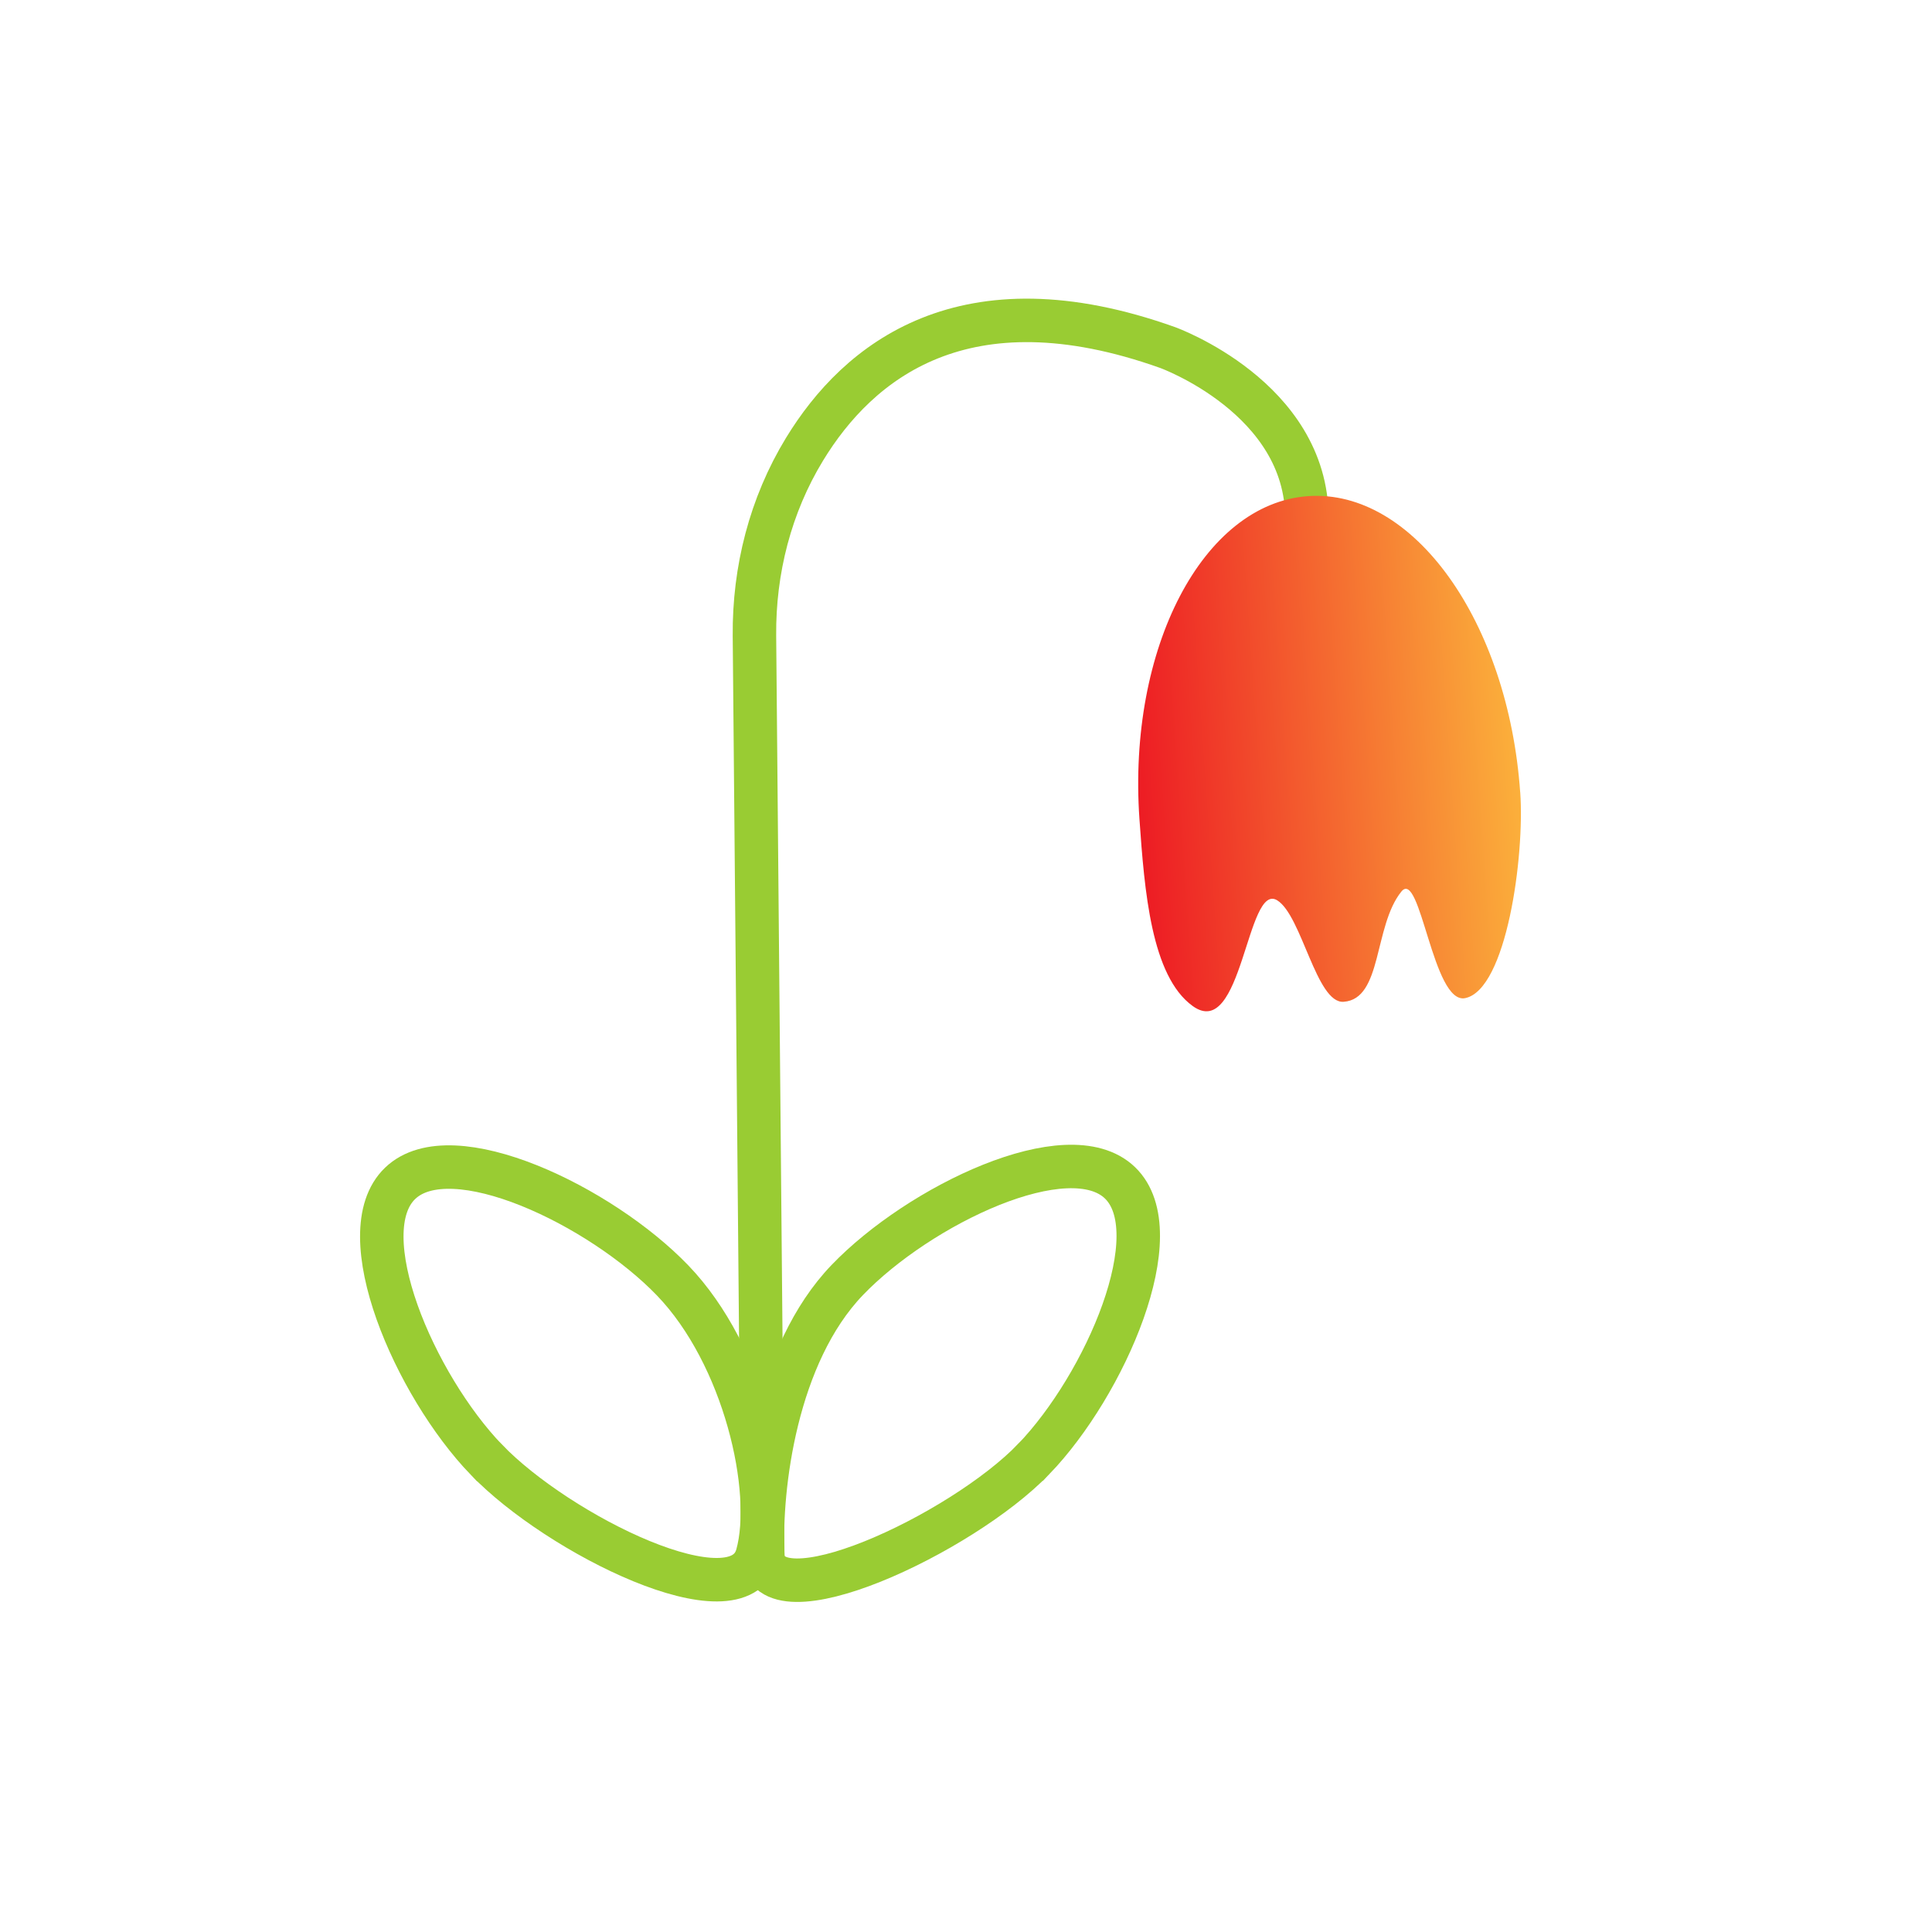
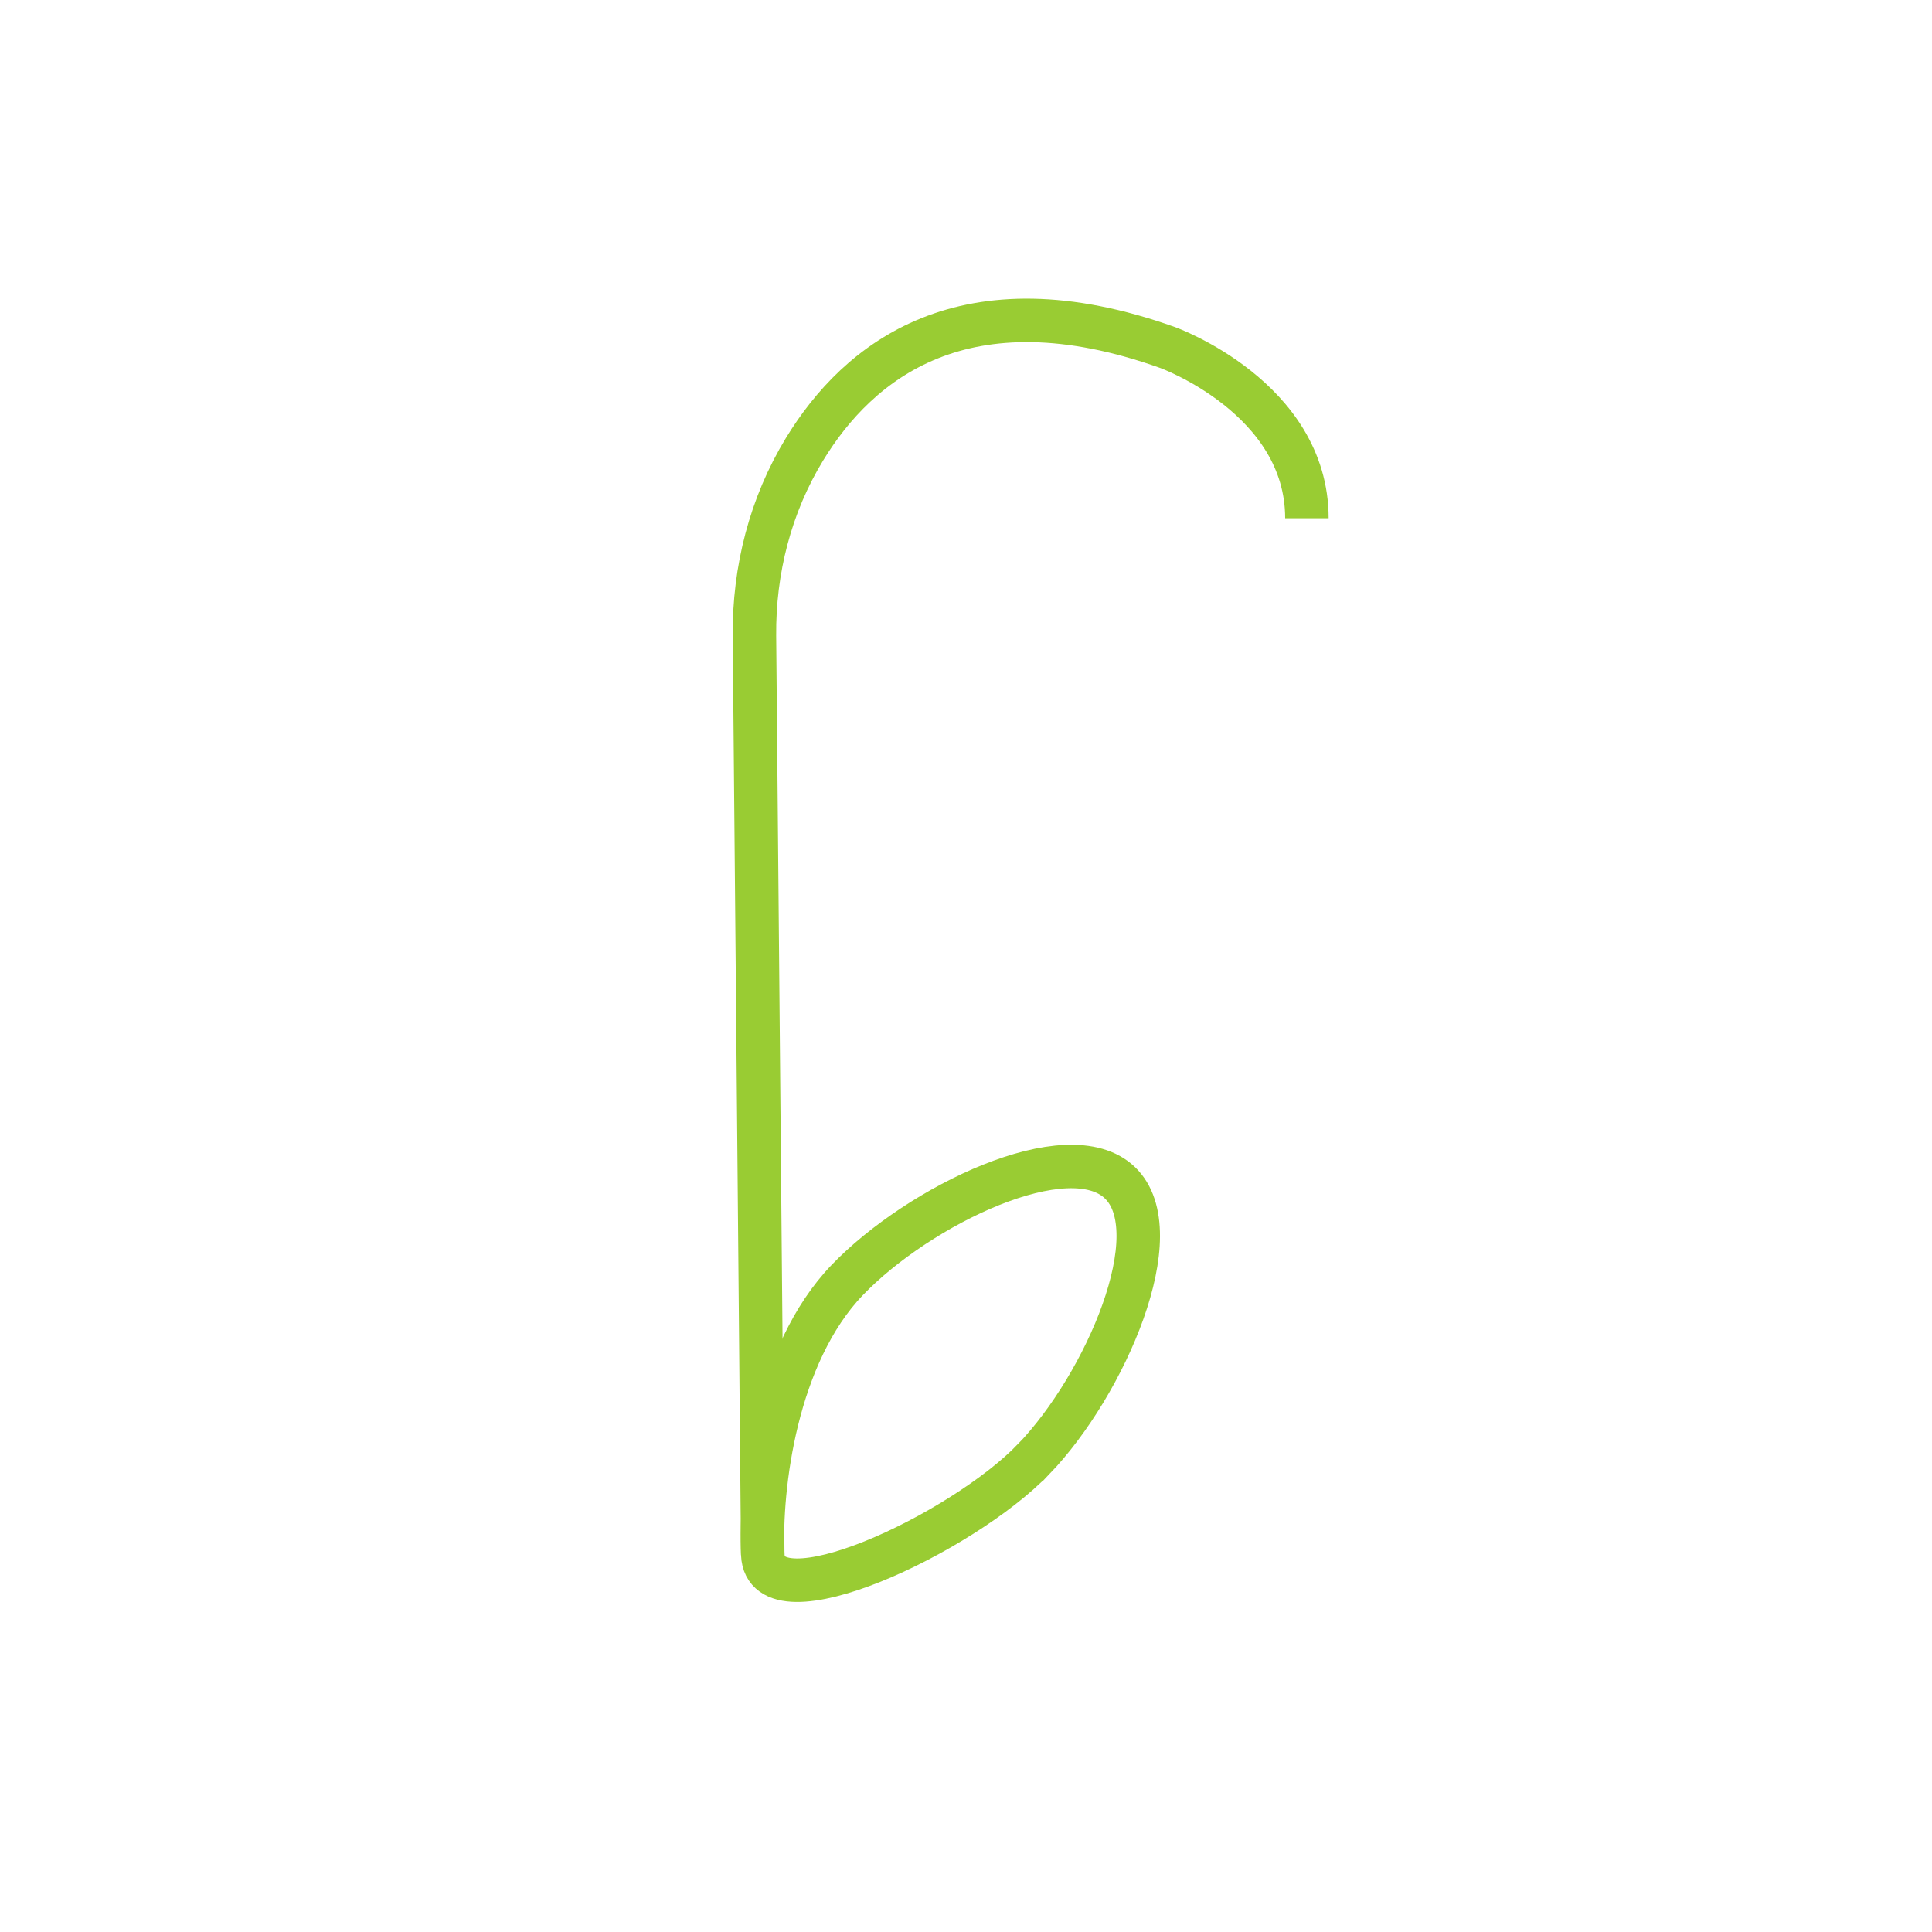
<svg xmlns="http://www.w3.org/2000/svg" viewBox="0 0 400 400">
  <linearGradient id="a" gradientTransform="matrix(-1.177 .083 .07 .998 399.49 -9.52)" gradientUnits="userSpaceOnUse" x1="81.9" x2="148.85" y1="155.96" y2="155.96">
    <stop offset="0" stop-color="#fbb03b" />
    <stop offset="1" stop-color="#ed1c24" />
  </linearGradient>
  <g fill="none" stroke="#9c3" stroke-miterlimit="10" stroke-width="9">
    <path d="m157.92 321.86-1.72-190.24c-.12-13.58 3.3-27.02 10.37-38.61 11.06-18.15 33-36.11 75.19-21.05 0 0 28.82 10.4 28.82 35.34" />
-     <path d="m100.7 302.21c14.83 15.44 52.13 34 56.09 19.76 3.75-13.49-2.67-41.41-17.5-56.84-14.83-15.44-45.79-30.37-56.45-20.13s3.02 41.78 17.85 57.21z" />
    <path d="m214.01 302.09c-14.83 15.44-55.44 34.53-56.09 19.76-.62-13.97 2.67-41.41 17.5-56.84 14.83-15.44 45.79-30.37 56.45-20.13s-3.02 41.78-17.85 57.21z" />
  </g>
-   <path d="m314.75 164.06c.93 13.27-2.85 40.81-11.39 42.59-6.72 1.41-9.26-26.99-13.23-22.05-5.77 7.18-3.89 22.25-11.95 22.81-5.65.4-8.65-17.87-13.75-21.01-6.33-3.9-7.2 29.29-17.48 21.9-8.61-6.2-10-23.91-11.04-38.72-2.48-35.4 13.15-65.33 34.92-66.86s41.43 25.93 43.91 61.32z" fill="url(#a)" />
-   <path d="m193.94 156.03h8.65 8.65-8.65c-4.77 0-8.65 0-8.65 0z" fill="#9c3" />
</svg>